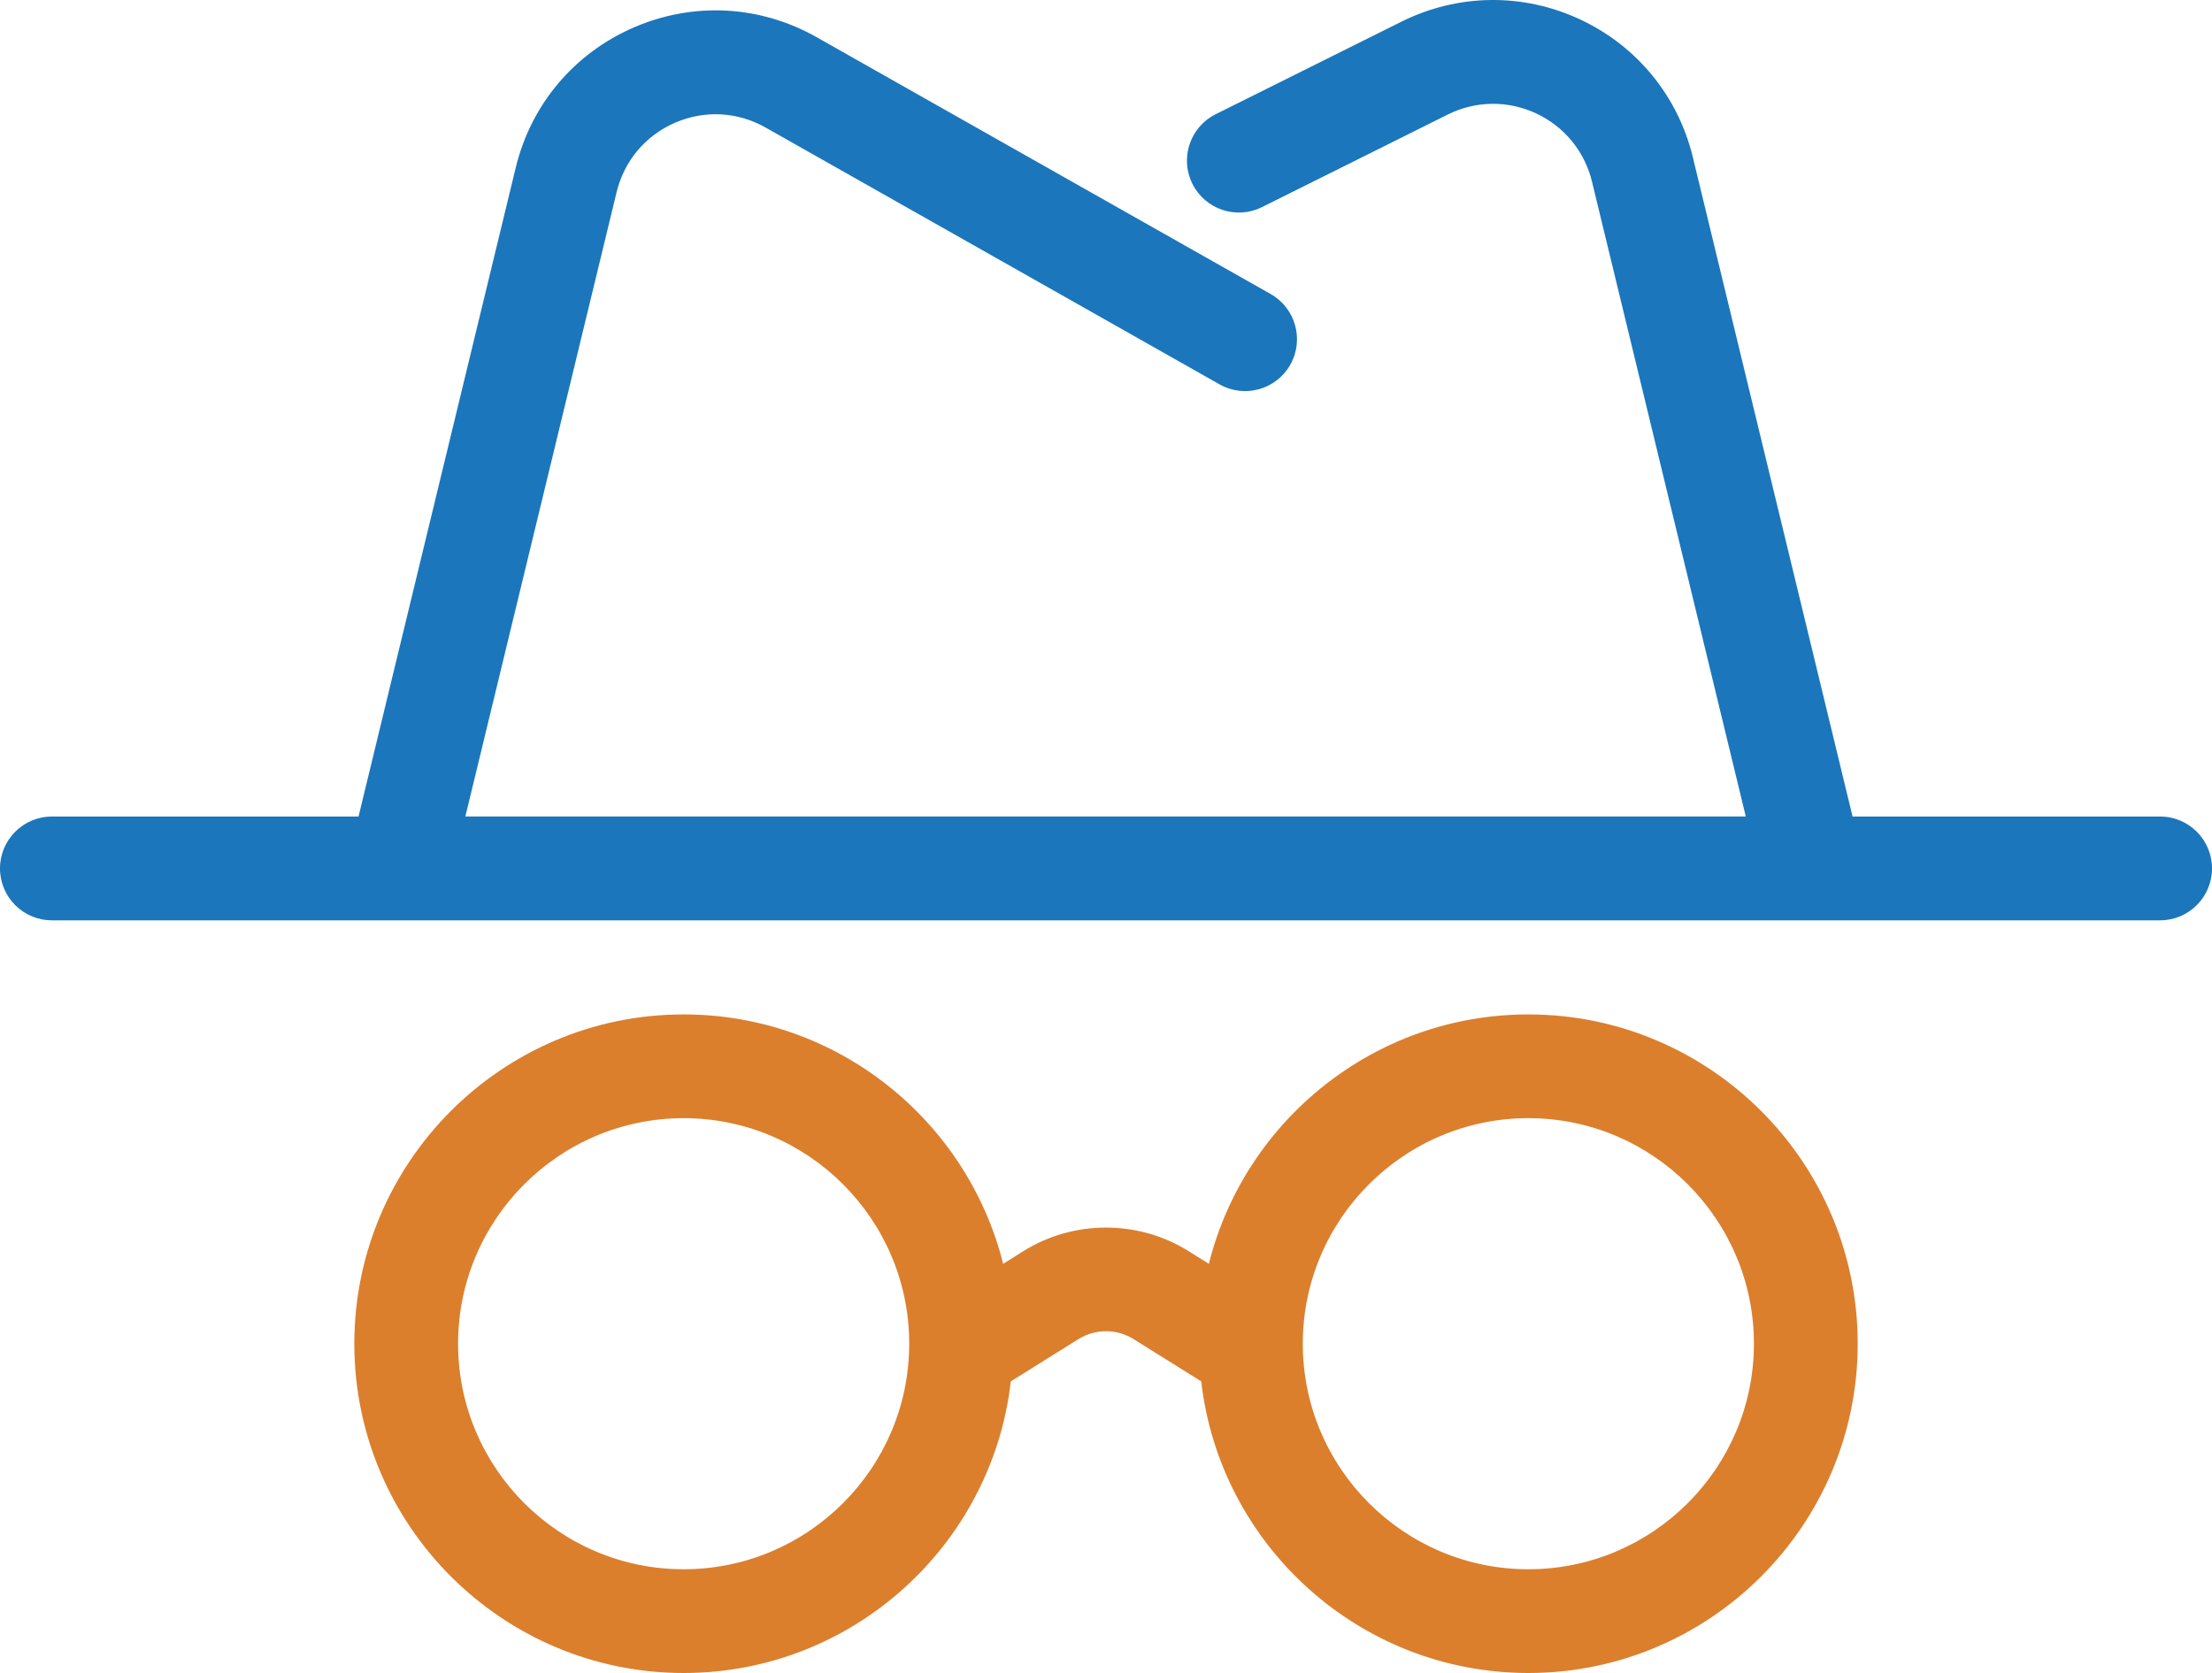
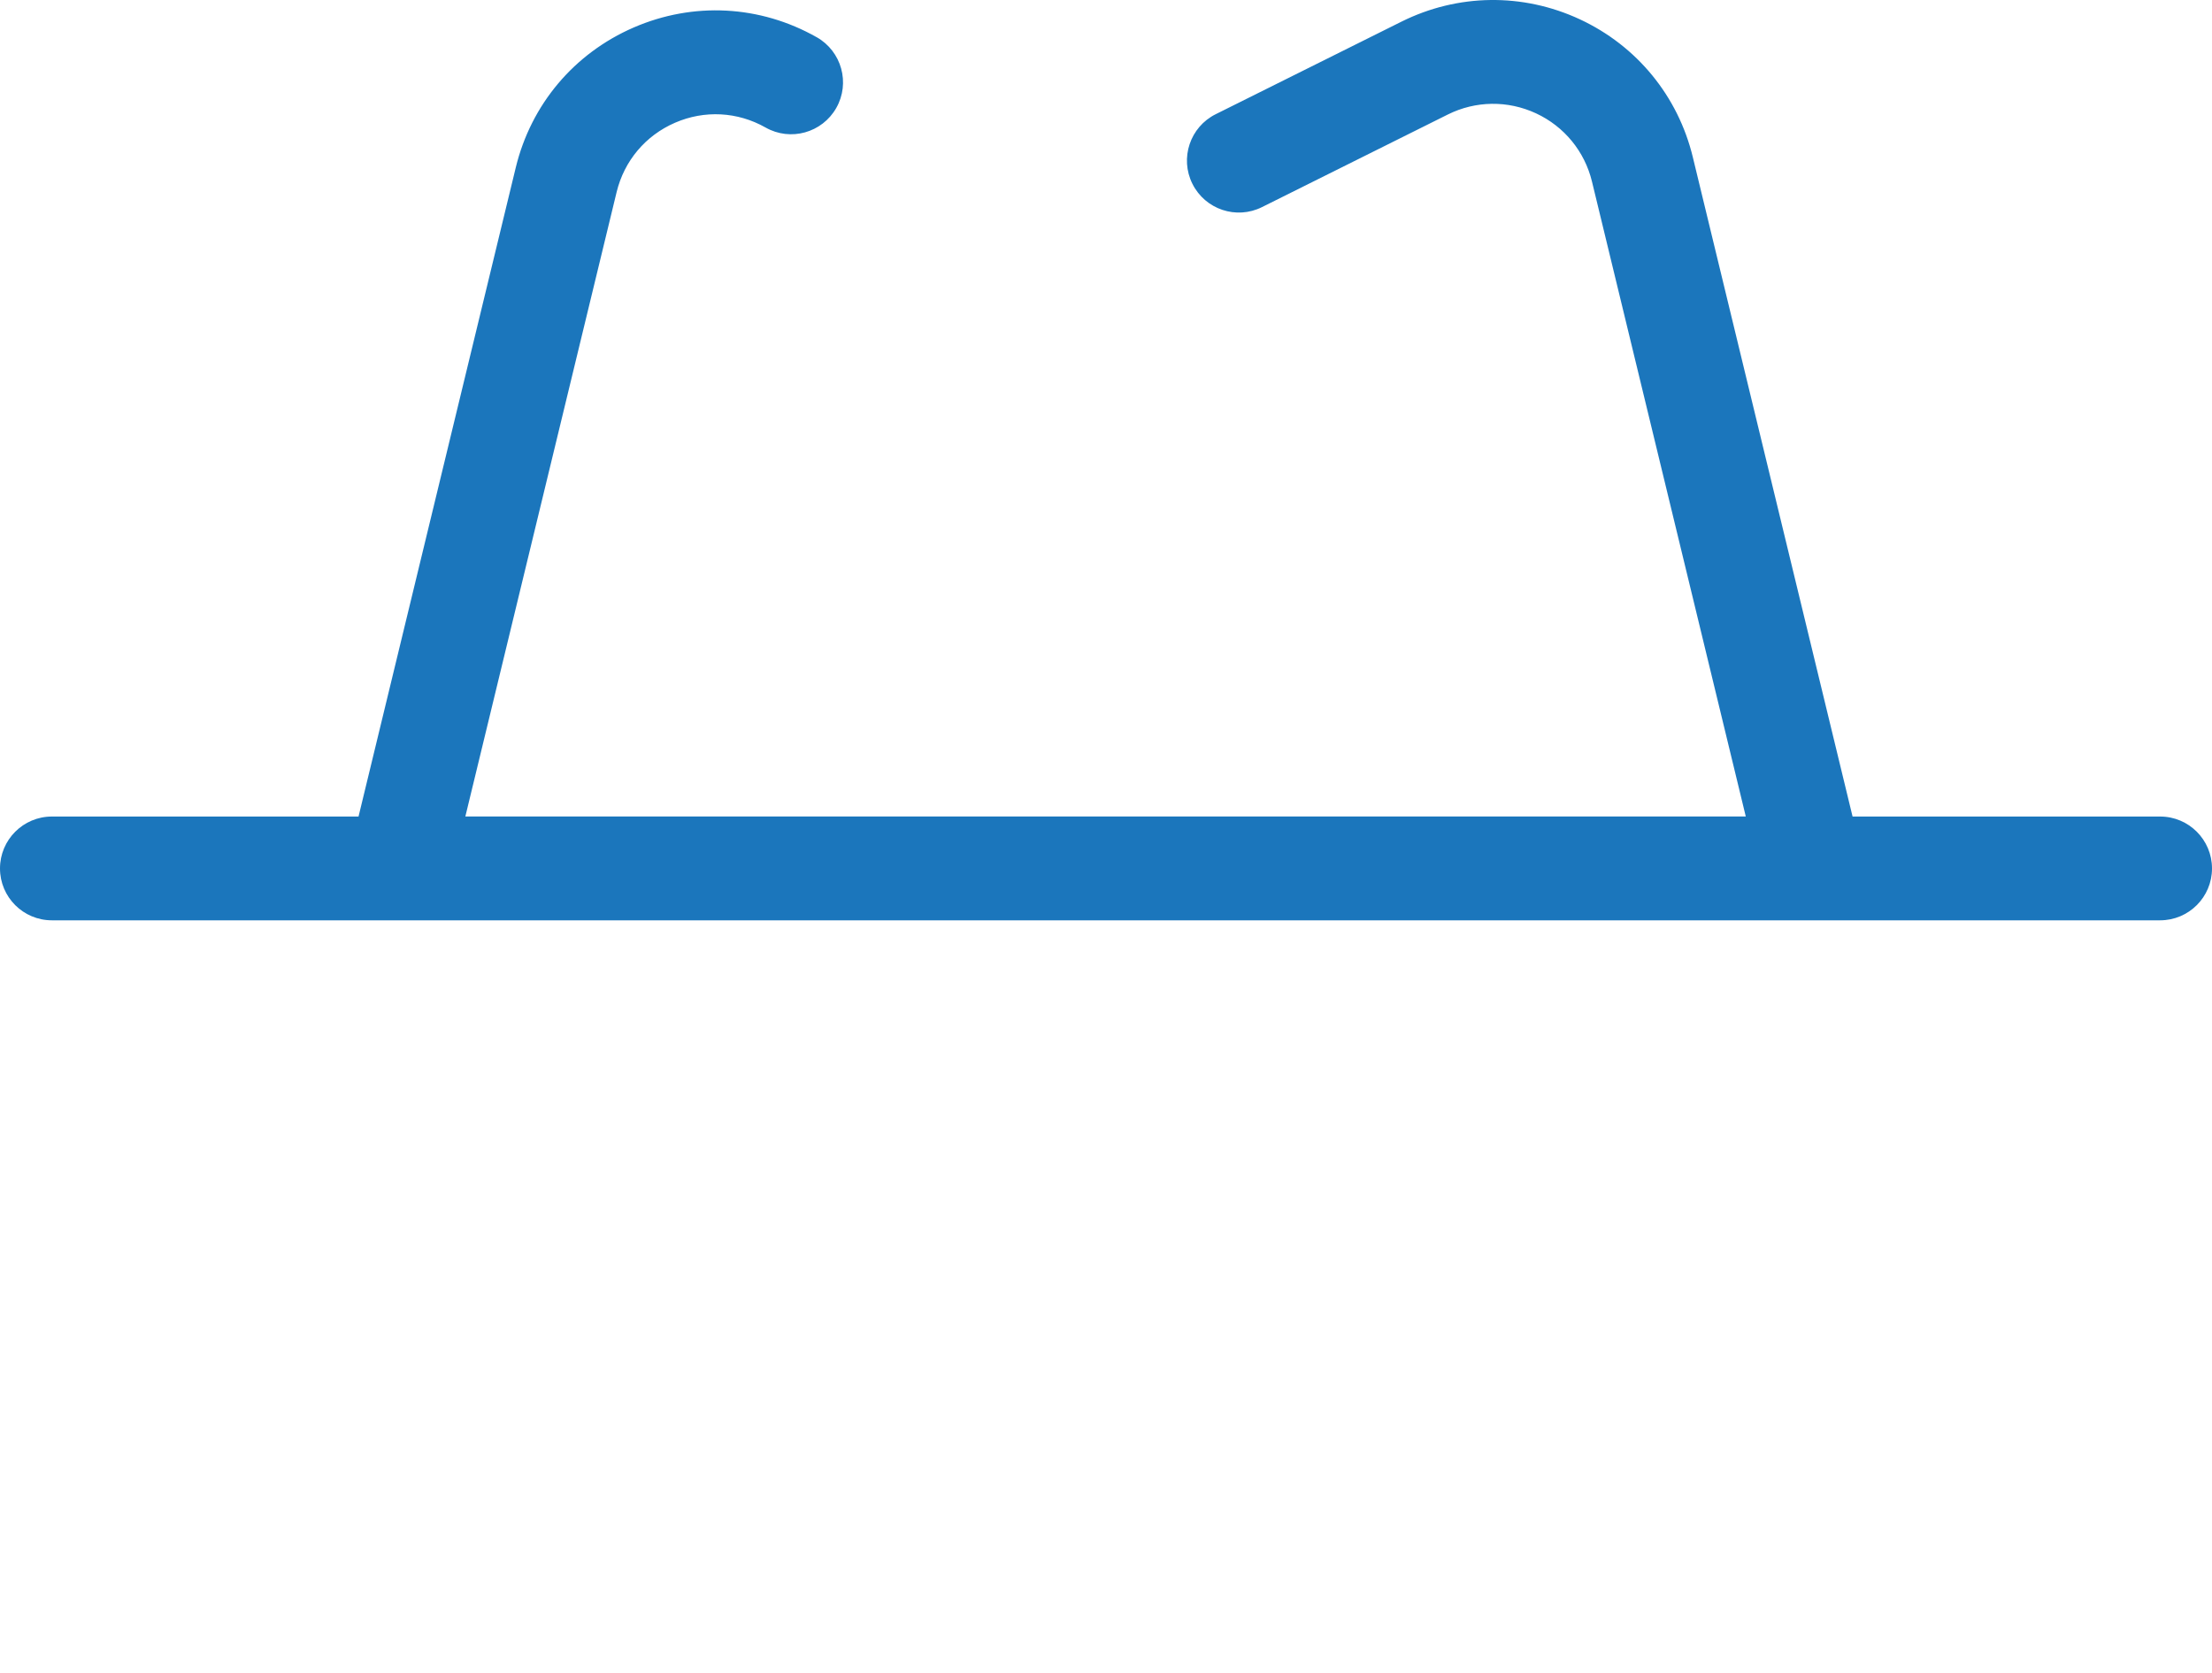
<svg xmlns="http://www.w3.org/2000/svg" version="1.1" id="Capa_1" x="0px" y="0px" width="61.486px" height="46.509px" viewBox="0 0 61.486 46.509" enable-background="new 0 0 61.486 46.509" xml:space="preserve">
-   <rect x="-455.013" y="-950.598" display="none" fill="#E8E8EC" width="612.771" height="1240.333" />
-   <rect x="-421.627" y="-564.229" display="none" fill="#FFFFFF" width="546" height="821.964" />
  <g>
-     <path fill="#DB7F2D" d="M42.483,28.2c-4.282,0-7.886,2.955-8.881,6.933l-0.566-0.354c-1.393-0.871-3.193-0.871-4.587,0   l-0.565,0.354c-0.995-3.978-4.6-6.933-8.881-6.933c-5.048,0-9.154,4.106-9.154,9.154s4.106,9.154,9.154,9.154   c4.693,0,8.573-3.551,9.094-8.107l1.882-1.176c0.464-0.291,1.064-0.291,1.529,0l1.882,1.176c0.521,4.557,4.399,8.107,9.094,8.107   c5.048,0,9.154-4.106,9.154-9.154S47.531,28.2,42.483,28.2z M19.003,43.624c-3.457,0-6.27-2.813-6.27-6.27s2.813-6.27,6.27-6.27   s6.27,2.813,6.27,6.27S22.46,43.624,19.003,43.624z M42.483,43.624c-3.457,0-6.27-2.813-6.27-6.27s2.813-6.27,6.27-6.27   s6.27,2.813,6.27,6.27S45.94,43.624,42.483,43.624z" />
-     <path fill="#1B76BC" d="M60.044,22.699h-8.549L47.055,4.37c-0.411-1.699-1.557-3.097-3.142-3.834   c-1.586-0.737-3.393-0.713-4.957,0.066l-5.164,2.573c-0.713,0.355-1.003,1.222-0.647,1.935s1.222,1.003,1.935,0.647l5.163-2.573   c0.774-0.386,1.669-0.397,2.454-0.033c0.784,0.365,1.352,1.058,1.555,1.898l4.275,17.649H12.935L17.14,5.34   c0.211-0.869,0.802-1.572,1.623-1.928c0.82-0.356,1.738-0.308,2.517,0.133l12.619,7.14c0.693,0.393,1.573,0.148,1.966-0.545   s0.148-1.573-0.545-1.966L22.7,1.034c-1.573-0.891-3.427-0.988-5.085-0.27c-1.658,0.72-2.854,2.14-3.279,3.896l-4.37,18.039H1.442   C0.646,22.699,0,23.346,0,24.142c0,0.797,0.646,1.442,1.442,1.442h9.648c0.004,0,0.008,0.001,0.012,0.001   c0.002,0,0.005-0.001,0.008-0.001h39.24c0.003,0,0.006,0.001,0.008,0.001c0.004,0,0.008-0.001,0.012-0.001h9.674   c0.797,0,1.442-0.646,1.442-1.442C61.486,23.346,60.841,22.699,60.044,22.699z" />
+     <path fill="#1B76BC" d="M60.044,22.699h-8.549L47.055,4.37c-0.411-1.699-1.557-3.097-3.142-3.834   c-1.586-0.737-3.393-0.713-4.957,0.066l-5.164,2.573c-0.713,0.355-1.003,1.222-0.647,1.935s1.222,1.003,1.935,0.647l5.163-2.573   c0.774-0.386,1.669-0.397,2.454-0.033c0.784,0.365,1.352,1.058,1.555,1.898l4.275,17.649H12.935L17.14,5.34   c0.211-0.869,0.802-1.572,1.623-1.928c0.82-0.356,1.738-0.308,2.517,0.133c0.693,0.393,1.573,0.148,1.966-0.545   s0.148-1.573-0.545-1.966L22.7,1.034c-1.573-0.891-3.427-0.988-5.085-0.27c-1.658,0.72-2.854,2.14-3.279,3.896l-4.37,18.039H1.442   C0.646,22.699,0,23.346,0,24.142c0,0.797,0.646,1.442,1.442,1.442h9.648c0.004,0,0.008,0.001,0.012,0.001   c0.002,0,0.005-0.001,0.008-0.001h39.24c0.003,0,0.006,0.001,0.008,0.001c0.004,0,0.008-0.001,0.012-0.001h9.674   c0.797,0,1.442-0.646,1.442-1.442C61.486,23.346,60.841,22.699,60.044,22.699z" />
  </g>
</svg>